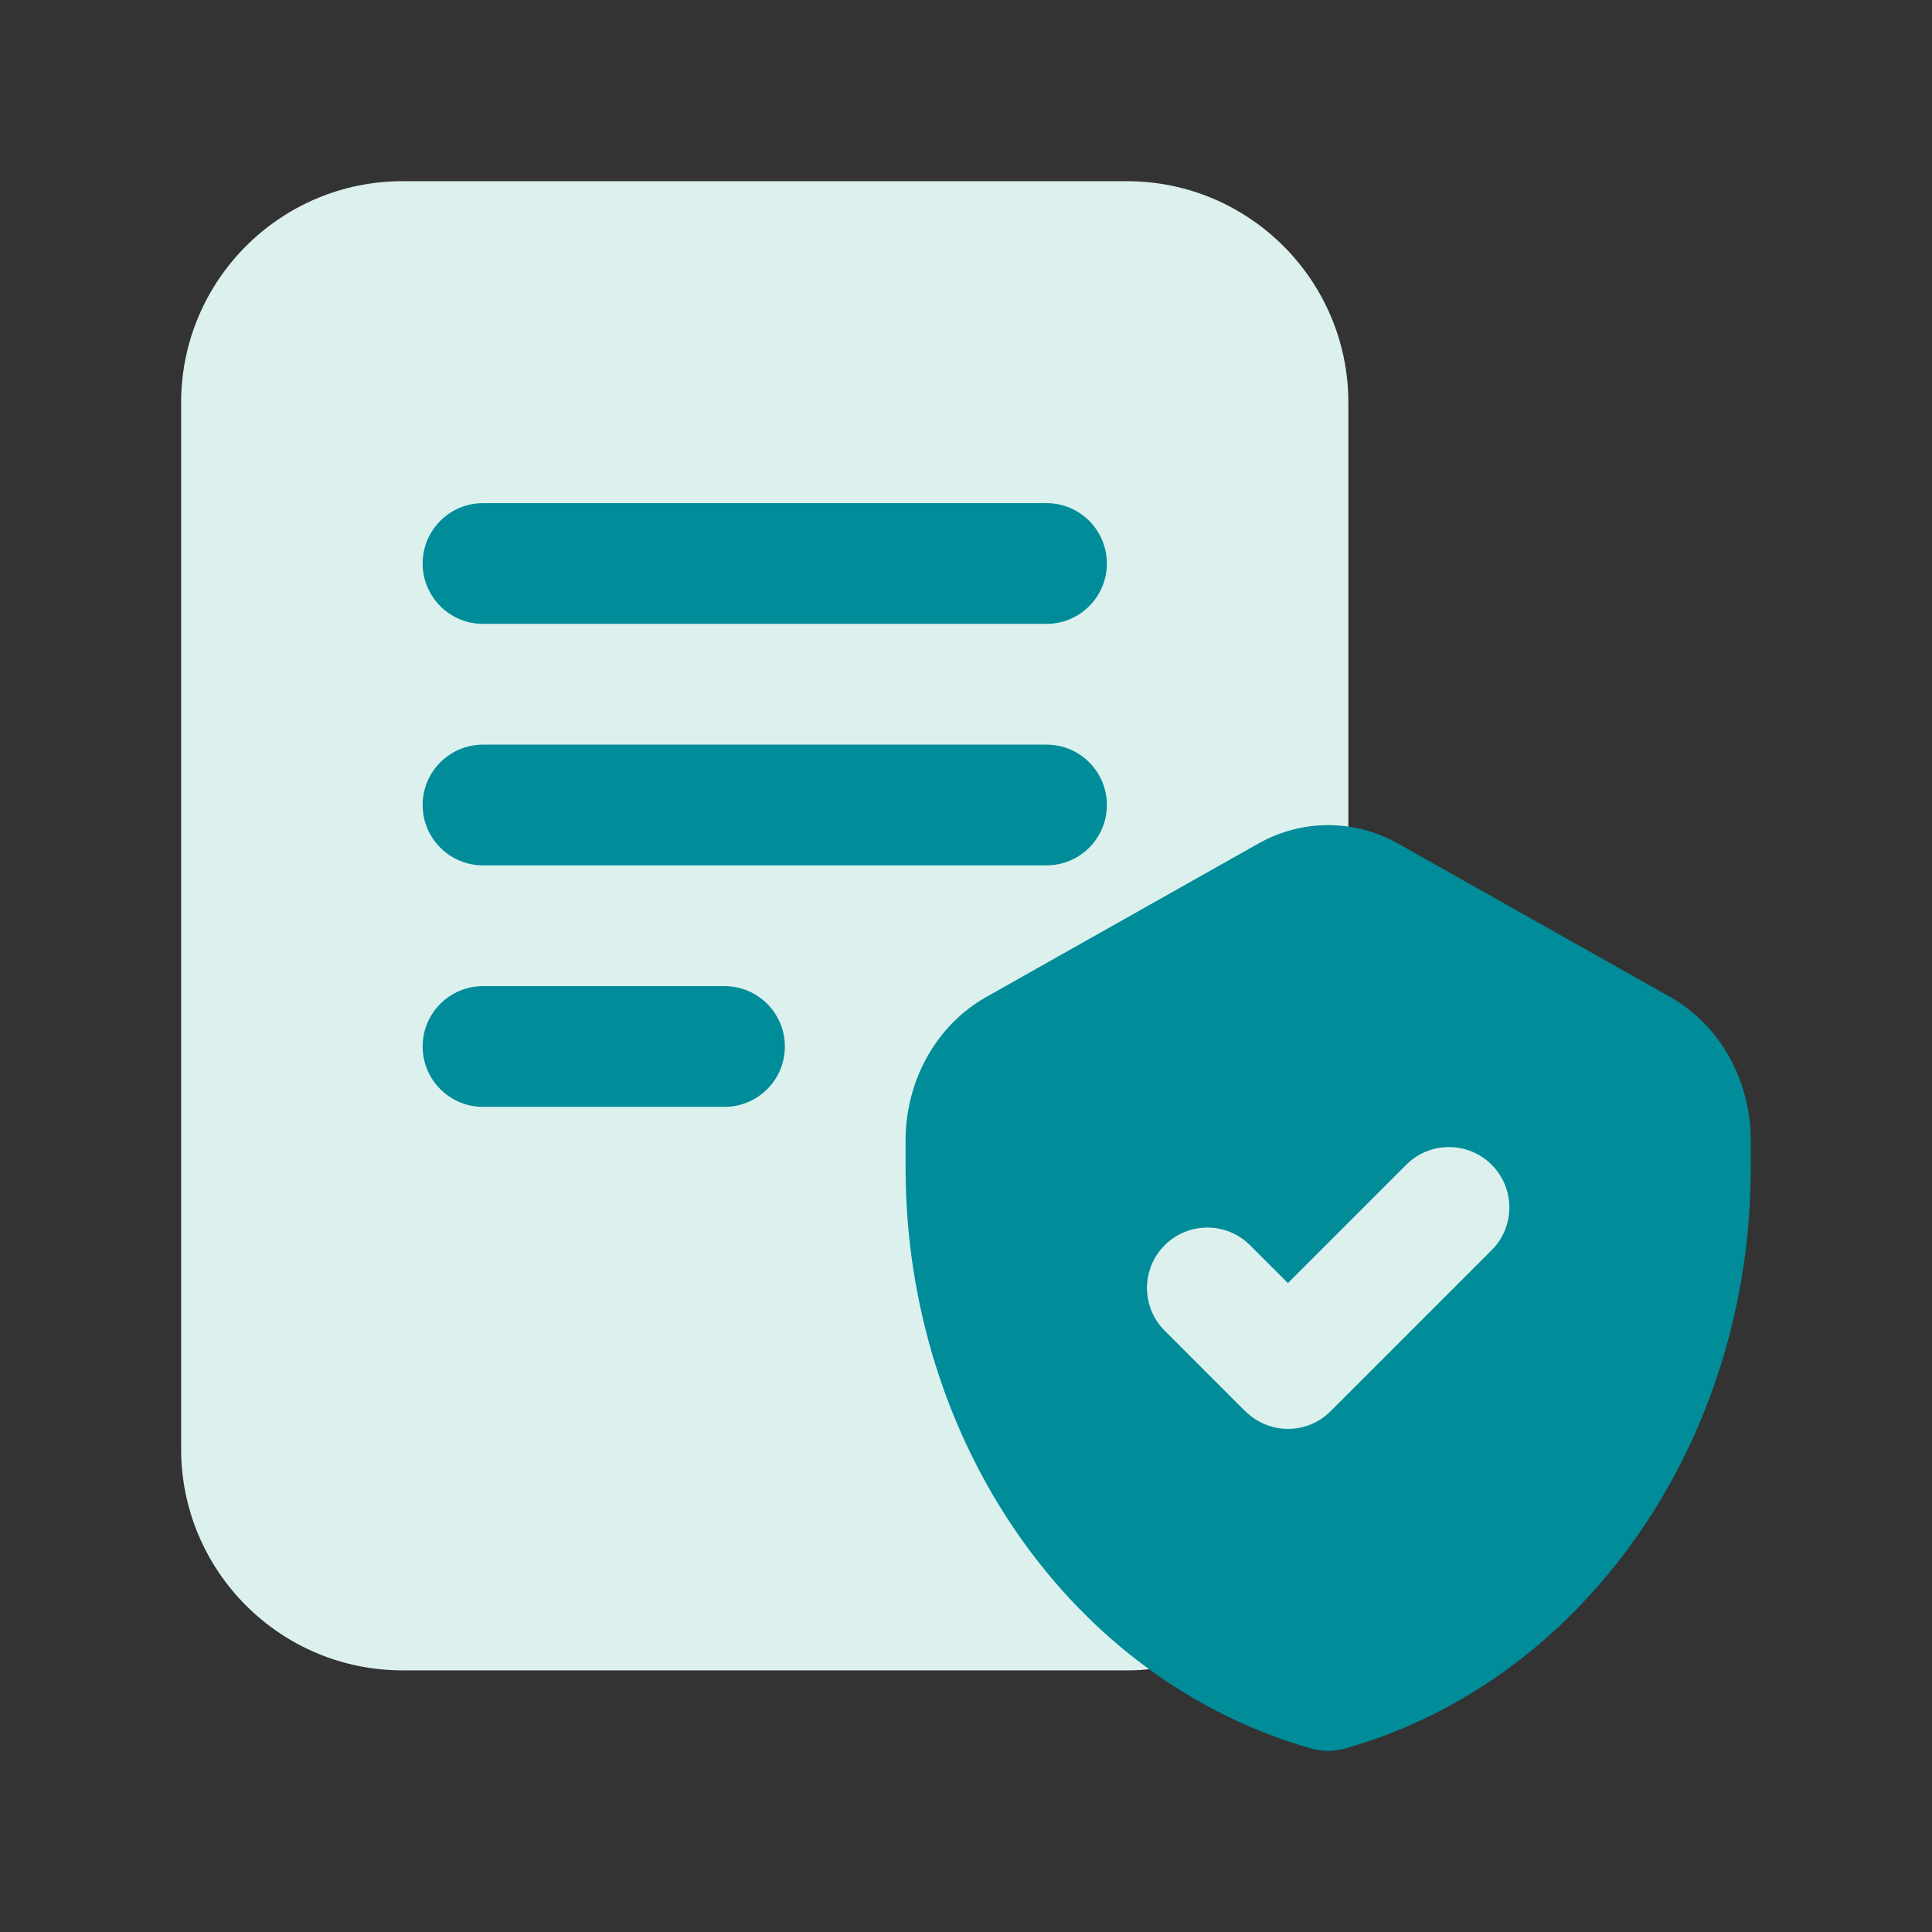
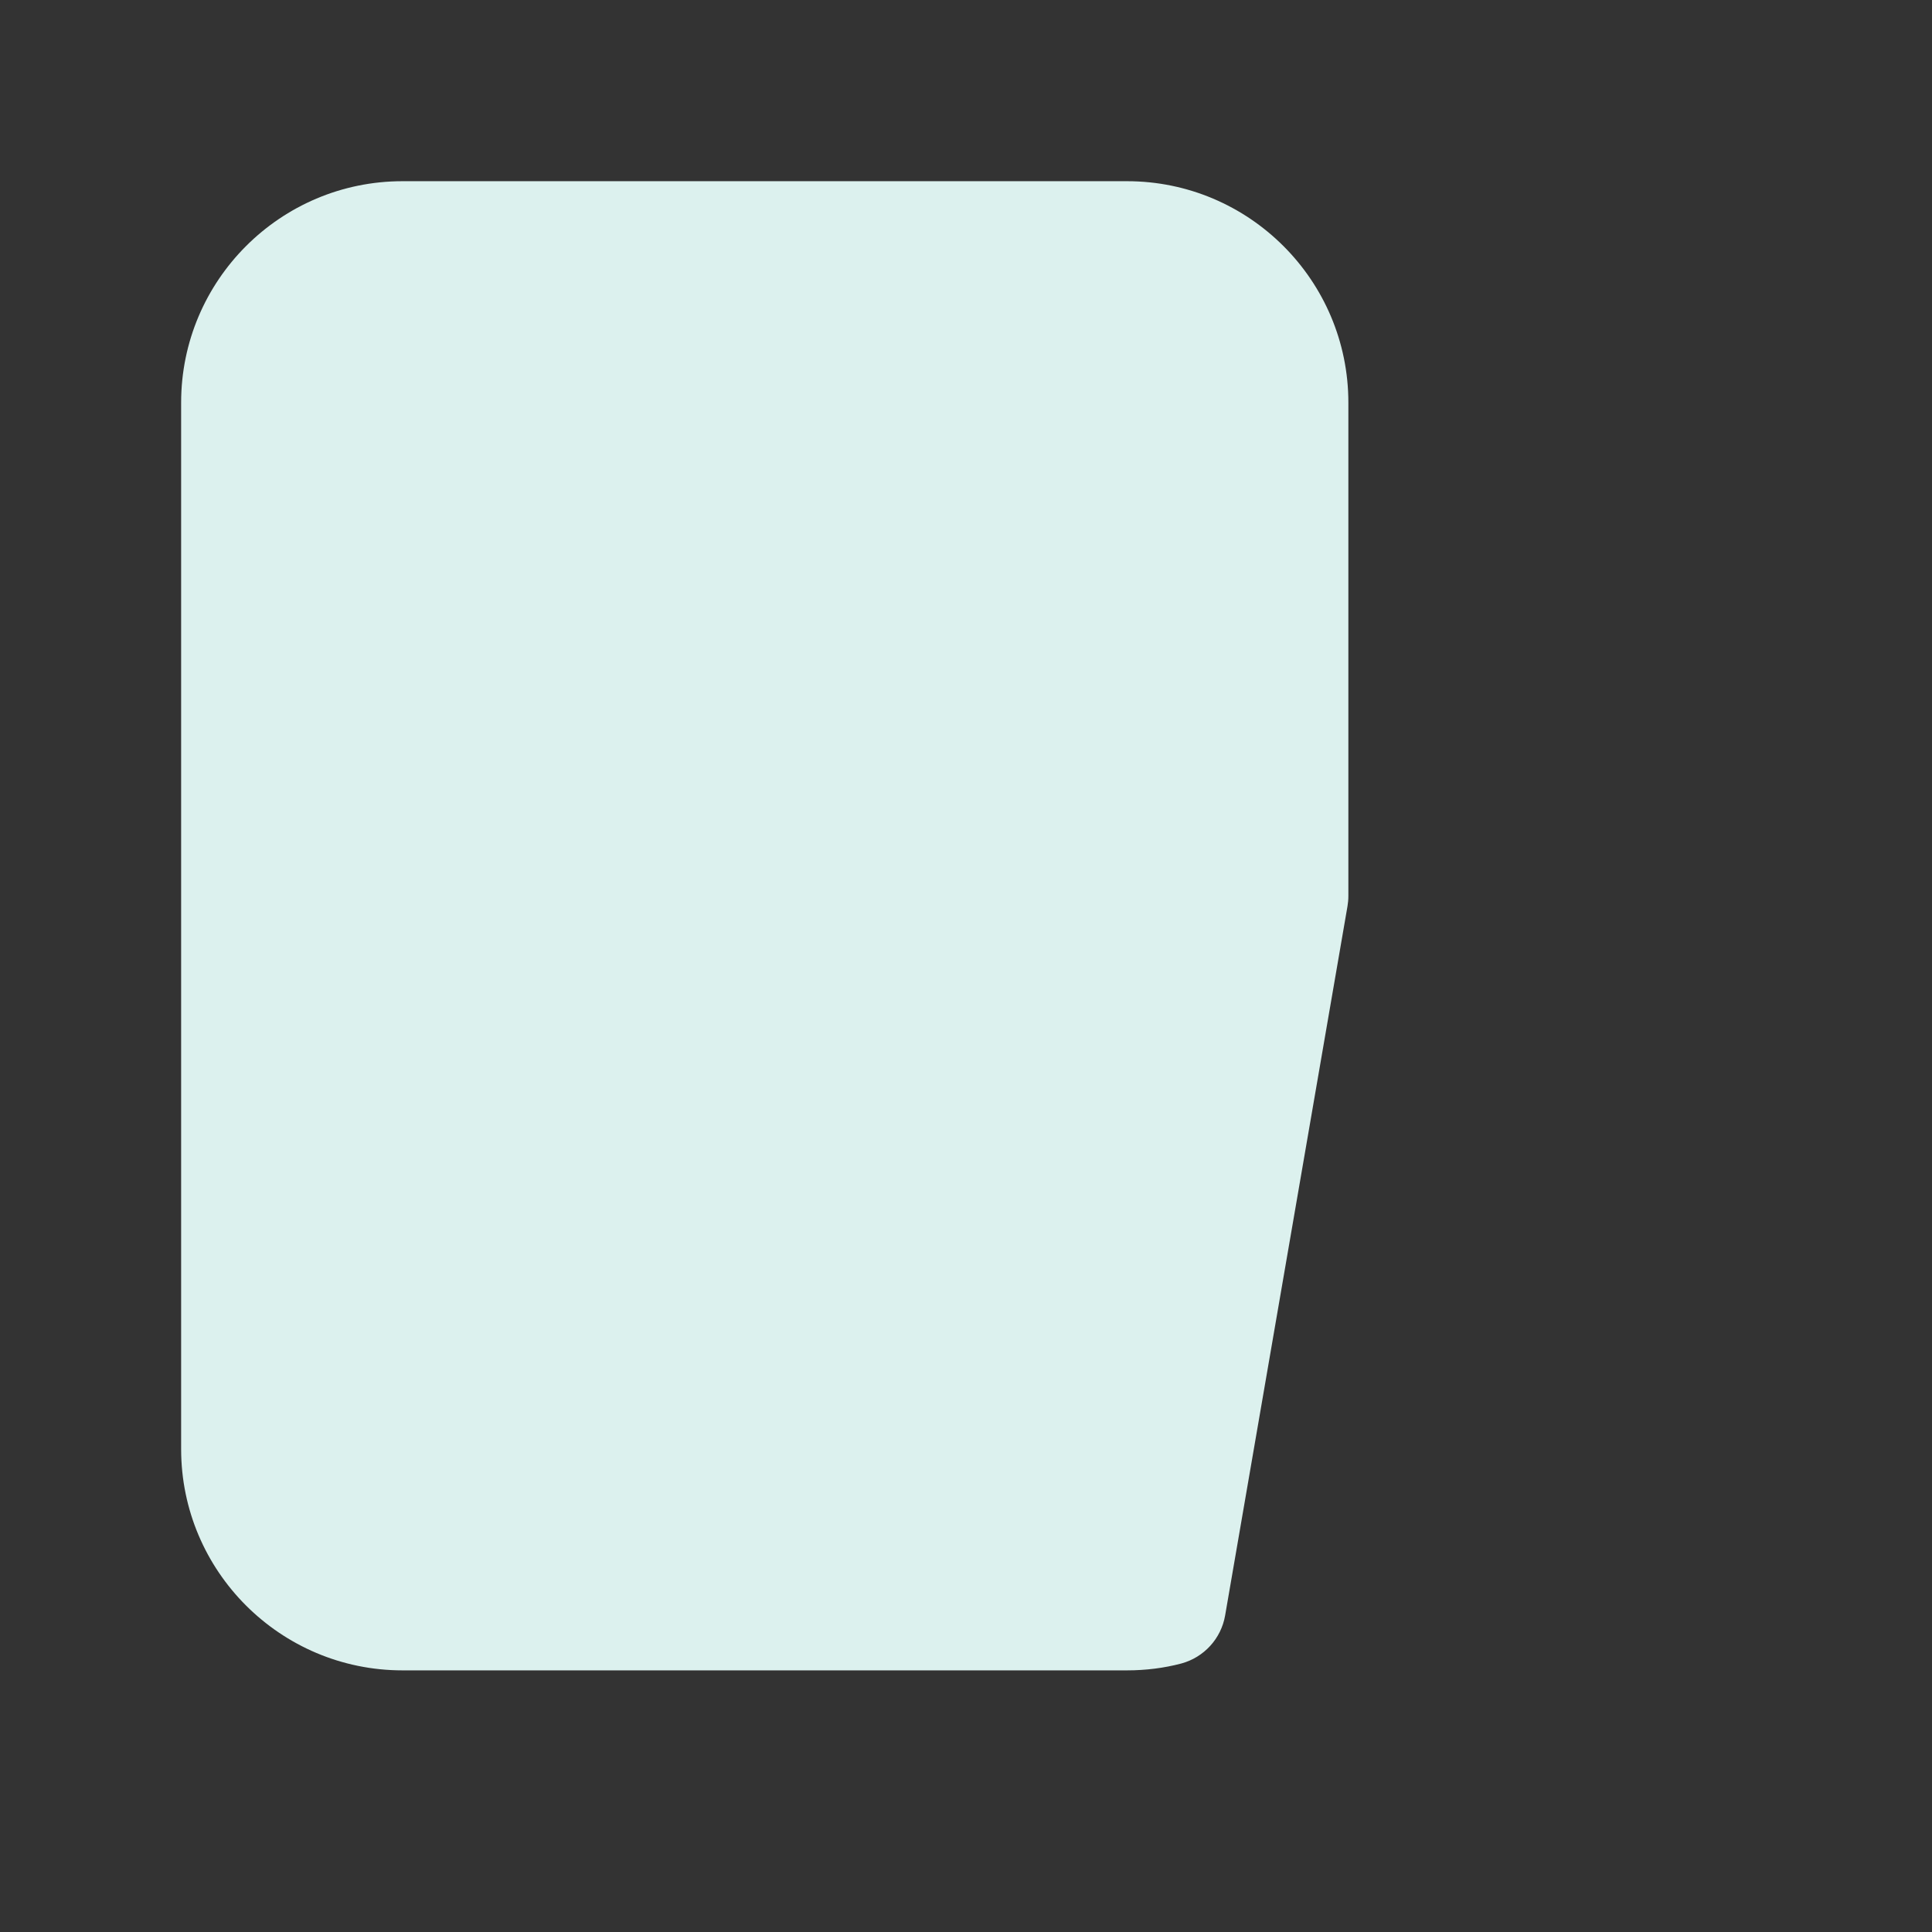
<svg xmlns="http://www.w3.org/2000/svg" width="114" height="114" viewBox="0 0 114 114" fill="none">
  <rect x="0" y="0" width="114" height="114" fill="#333333" stroke="none" />
  <path d="M23.75 98.562H66.5C67.612 98.562 68.69 98.425 69.697 98.159C71.041 97.798 72.053 96.691 72.29 95.323L79.51 53.475C79.543 53.276 79.562 53.077 79.562 52.872V23.755C79.562 16.549 73.706 10.692 66.5 10.692H23.75C16.544 10.692 10.688 16.549 10.688 23.755V85.505C10.688 92.71 16.544 98.562 23.75 98.562Z" fill="#DCF1EE" />
-   <path d="M98.543 58.824L82.512 49.785C79.919 48.322 76.826 48.322 74.233 49.785L58.202 58.824C55.261 60.482 53.433 63.736 53.433 67.317V68.875C53.433 85.096 63.289 99.199 77.401 103.18C77.715 103.27 78.042 103.312 78.37 103.312C78.698 103.312 79.021 103.27 79.339 103.18C93.451 99.204 103.308 85.096 103.308 68.875V67.317C103.308 63.736 101.484 60.482 98.543 58.824Z" fill="#008C99" />
-   <path d="M73.482 83.267C74.175 83.961 75.088 84.312 75.999 84.312C76.912 84.312 77.823 83.966 78.517 83.267L88.017 73.767C89.409 72.376 89.409 70.12 88.017 68.728C86.625 67.336 84.369 67.336 82.977 68.728L75.995 75.71L73.762 73.478C72.371 72.086 70.114 72.086 68.722 73.478C67.331 74.87 67.331 77.126 68.722 78.517L73.472 83.267H73.482Z" fill="#DCF1EE" />
-   <path d="M46.312 61.75C46.312 63.717 44.717 65.312 42.75 65.312H28.5C26.534 65.312 24.938 63.717 24.938 61.75C24.938 59.783 26.534 58.188 28.5 58.188H42.75C44.717 58.188 46.312 59.783 46.312 61.75ZM61.75 43.938H28.5C26.534 43.938 24.938 45.533 24.938 47.5C24.938 49.467 26.534 51.062 28.5 51.062H61.75C63.717 51.062 65.312 49.467 65.312 47.5C65.312 45.533 63.717 43.938 61.75 43.938ZM28.5 36.812H61.75C63.717 36.812 65.312 35.217 65.312 33.25C65.312 31.284 63.717 29.688 61.75 29.688H28.5C26.534 29.688 24.938 31.284 24.938 33.25C24.938 35.217 26.534 36.812 28.5 36.812Z" fill="#008C99" />
</svg>